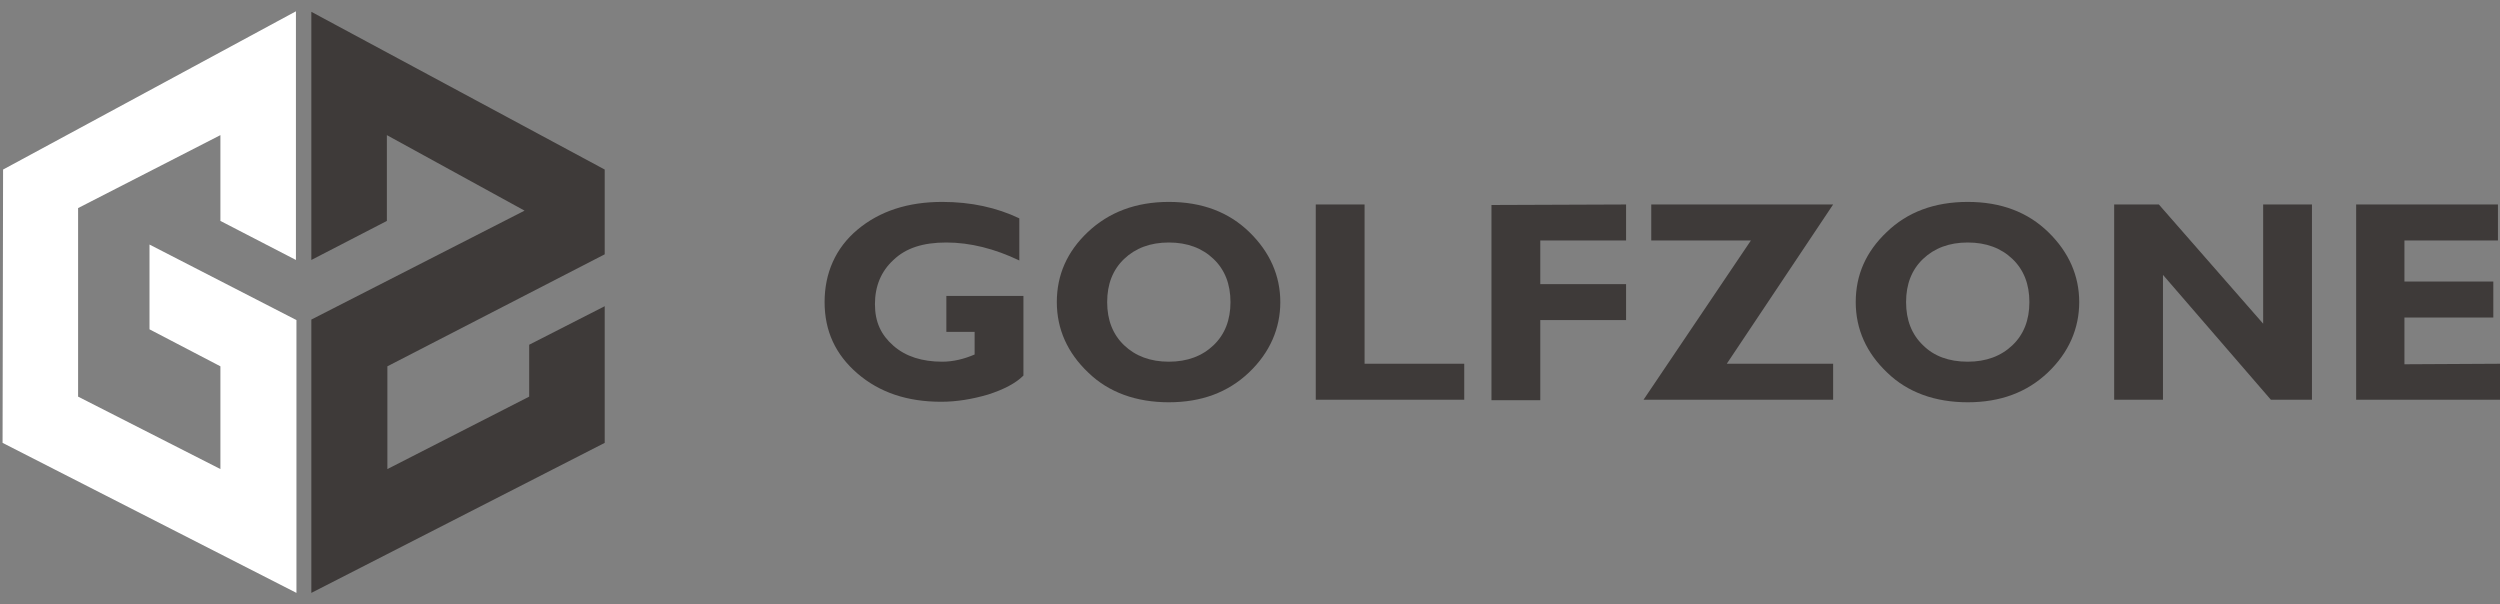
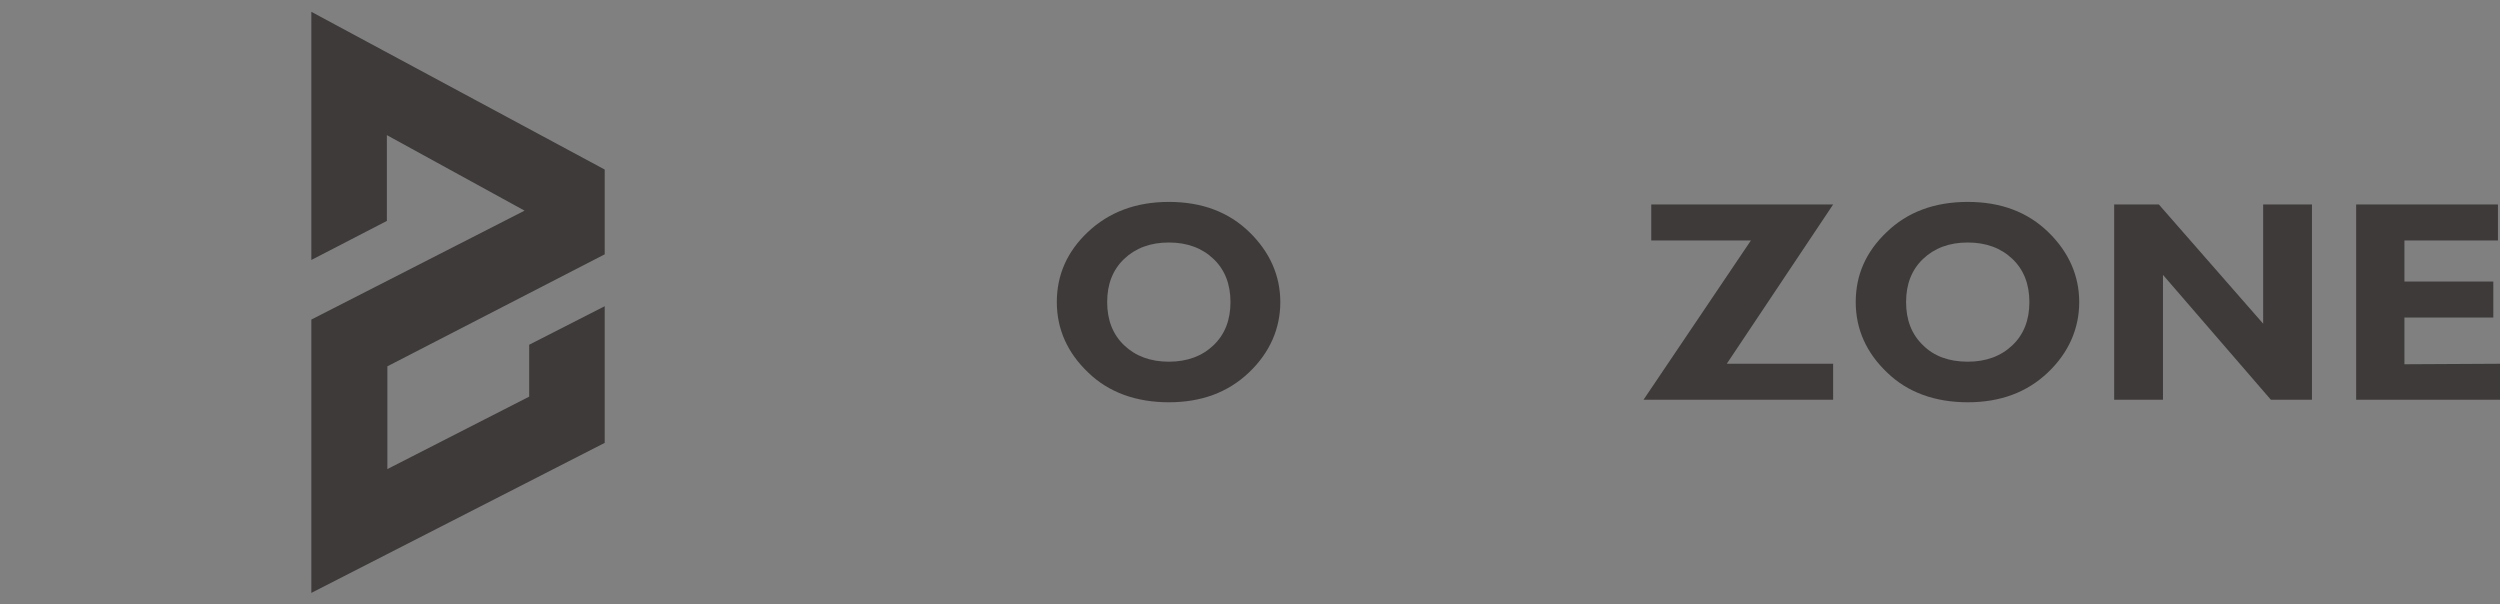
<svg xmlns="http://www.w3.org/2000/svg" version="1.1" id="_イヤー_2" x="0px" y="0px" viewBox="0 0 486.6 117.6" style="enable-background:new 0 0 486.6 117.6;" xml:space="preserve">
  <rect x="0" y="0" width="486.6" height="117.6" fill="#808080" stroke="none" />
  <style type="text/css">
	.st0{fill:#3E3A39;}
	.st1{fill:#FFFFFF;}
</style>
  <g>
    <g>
-       <path class="st0" d="M198.4,42.5v8.2c-4.8-2.3-9.6-3.5-14.2-3.5s-7.9,1.1-10.3,3.4c-2.4,2.2-3.6,5.1-3.6,8.6s1.2,6,3.6,8.1    c2.4,2.1,5.6,3.1,9.5,3.1c2.1,0,4.2-0.5,6.3-1.4v-4.4h-5.5v-7h15v15.5c-1.5,1.5-3.8,2.7-6.9,3.7c-3.1,0.9-6.1,1.4-9.1,1.4    c-6.6,0-12-1.8-16.3-5.5c-4.3-3.7-6.4-8.3-6.4-13.9s2.1-10.5,6.4-14.1c4.3-3.6,9.8-5.4,16.5-5.4C189,39.3,194,40.4,198.4,42.5    L198.4,42.5z" />
      <path class="st0" d="M227.5,39.3c6.5,0,11.7,2,15.7,5.9s6,8.5,6,13.6s-2,9.8-6.1,13.7s-9.3,5.8-15.6,5.8s-11.7-1.9-15.7-5.8    c-4-3.8-6.1-8.4-6.1-13.7s2-9.8,6-13.6C215.8,41.3,221.1,39.3,227.5,39.3L227.5,39.3z M227.5,70.4c3.6,0,6.5-1.1,8.7-3.2    c2.2-2.1,3.3-4.9,3.3-8.4s-1.1-6.3-3.3-8.4c-2.2-2.1-5.1-3.2-8.7-3.2c-3.6,0-6.5,1.1-8.7,3.2c-2.2,2.1-3.3,4.9-3.3,8.4    s1.1,6.3,3.3,8.4S223.9,70.4,227.5,70.4z" />
-       <path class="st0" d="M285,70.8v7h-28.9v-38h9.5v31H285L285,70.8z" />
-       <path class="st0" d="M316.5,39.8v7h-16.7v8.5h16.7v7h-16.7v15.6h-9.5v-38L316.5,39.8L316.5,39.8z" />
      <path class="st0" d="M356.8,39.8l-20.7,31h20.7v7h-36.9l20.9-31h-19.4v-7C321.4,39.8,356.8,39.8,356.8,39.8z" />
      <path class="st0" d="M383,39.3c6.5,0,11.7,2,15.7,5.9s6,8.5,6,13.6s-2,9.8-6.1,13.7s-9.3,5.8-15.6,5.8s-11.7-1.9-15.7-5.8    c-4-3.8-6.1-8.4-6.1-13.7s2-9.8,6-13.6C371.2,41.3,376.5,39.3,383,39.3L383,39.3z M383,70.4c3.6,0,6.5-1.1,8.7-3.2    c2.2-2.1,3.3-4.9,3.3-8.4s-1.1-6.3-3.3-8.4c-2.2-2.1-5.1-3.2-8.7-3.2s-6.5,1.1-8.7,3.2c-2.2,2.1-3.3,4.9-3.3,8.4s1.1,6.3,3.3,8.4    C376.4,69.3,379.3,70.4,383,70.4z" />
      <path class="st0" d="M450,39.8v38h-8l-21-24.3v24.3h-9.5v-38h8.7L440.5,63V39.8H450L450,39.8z" />
      <path class="st0" d="M486.6,70.8v7h-28v-38h27.6v7H468v8h17.3v7H468v9.1L486.6,70.8L486.6,70.8z" />
    </g>
  </g>
  <polygon class="st0" points="117.7,33 60.6,2.3 60.6,50.6 75.3,43 75.3,26.3 102.1,41 60.6,62.2 60.6,115.4 117.7,86.2 117.7,59.6   103,67.1 103,77.2 75.4,91.3 75.4,71.3 117.7,49.5 " />
-   <polygon class="st1" points="29.1,47.6 29.1,64.1 42.9,71.3 42.9,91.3 15.2,77.2 15.2,40.5 42.9,26.3 42.9,43 57.6,50.6 57.6,2.2   0.6,33 0.5,86.2 57.7,115.4 57.7,62.3 " />
</svg>